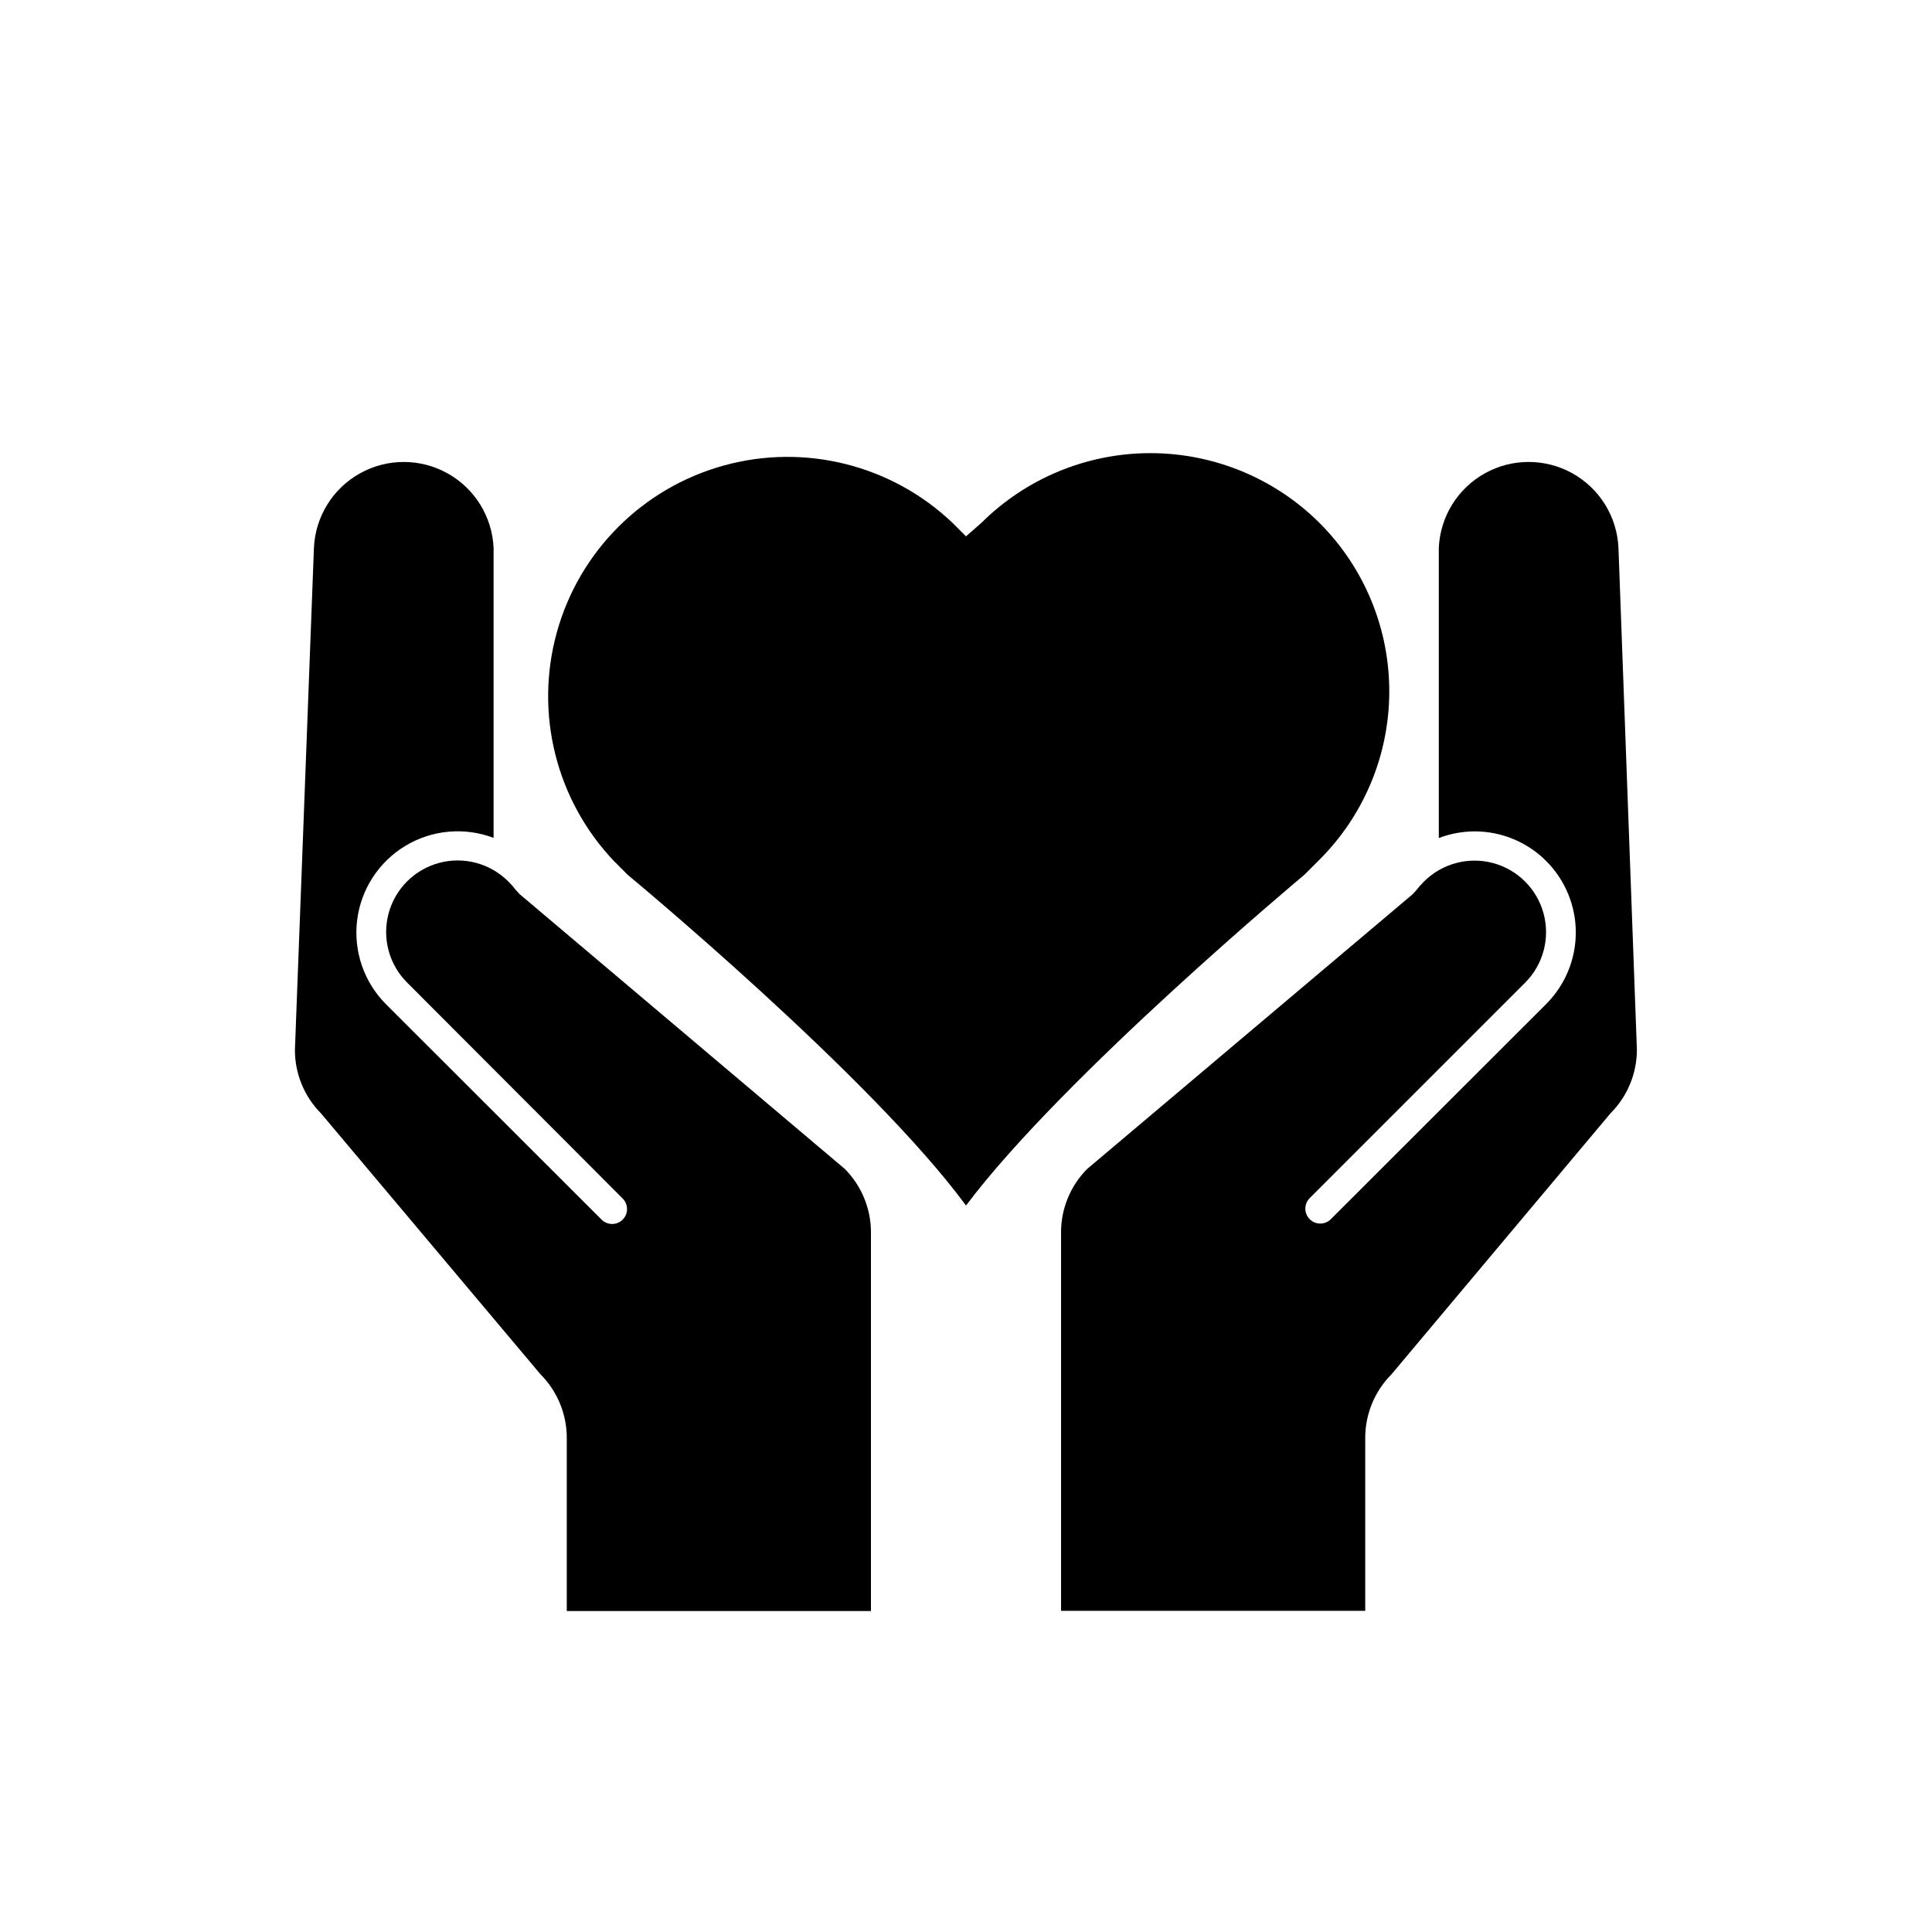
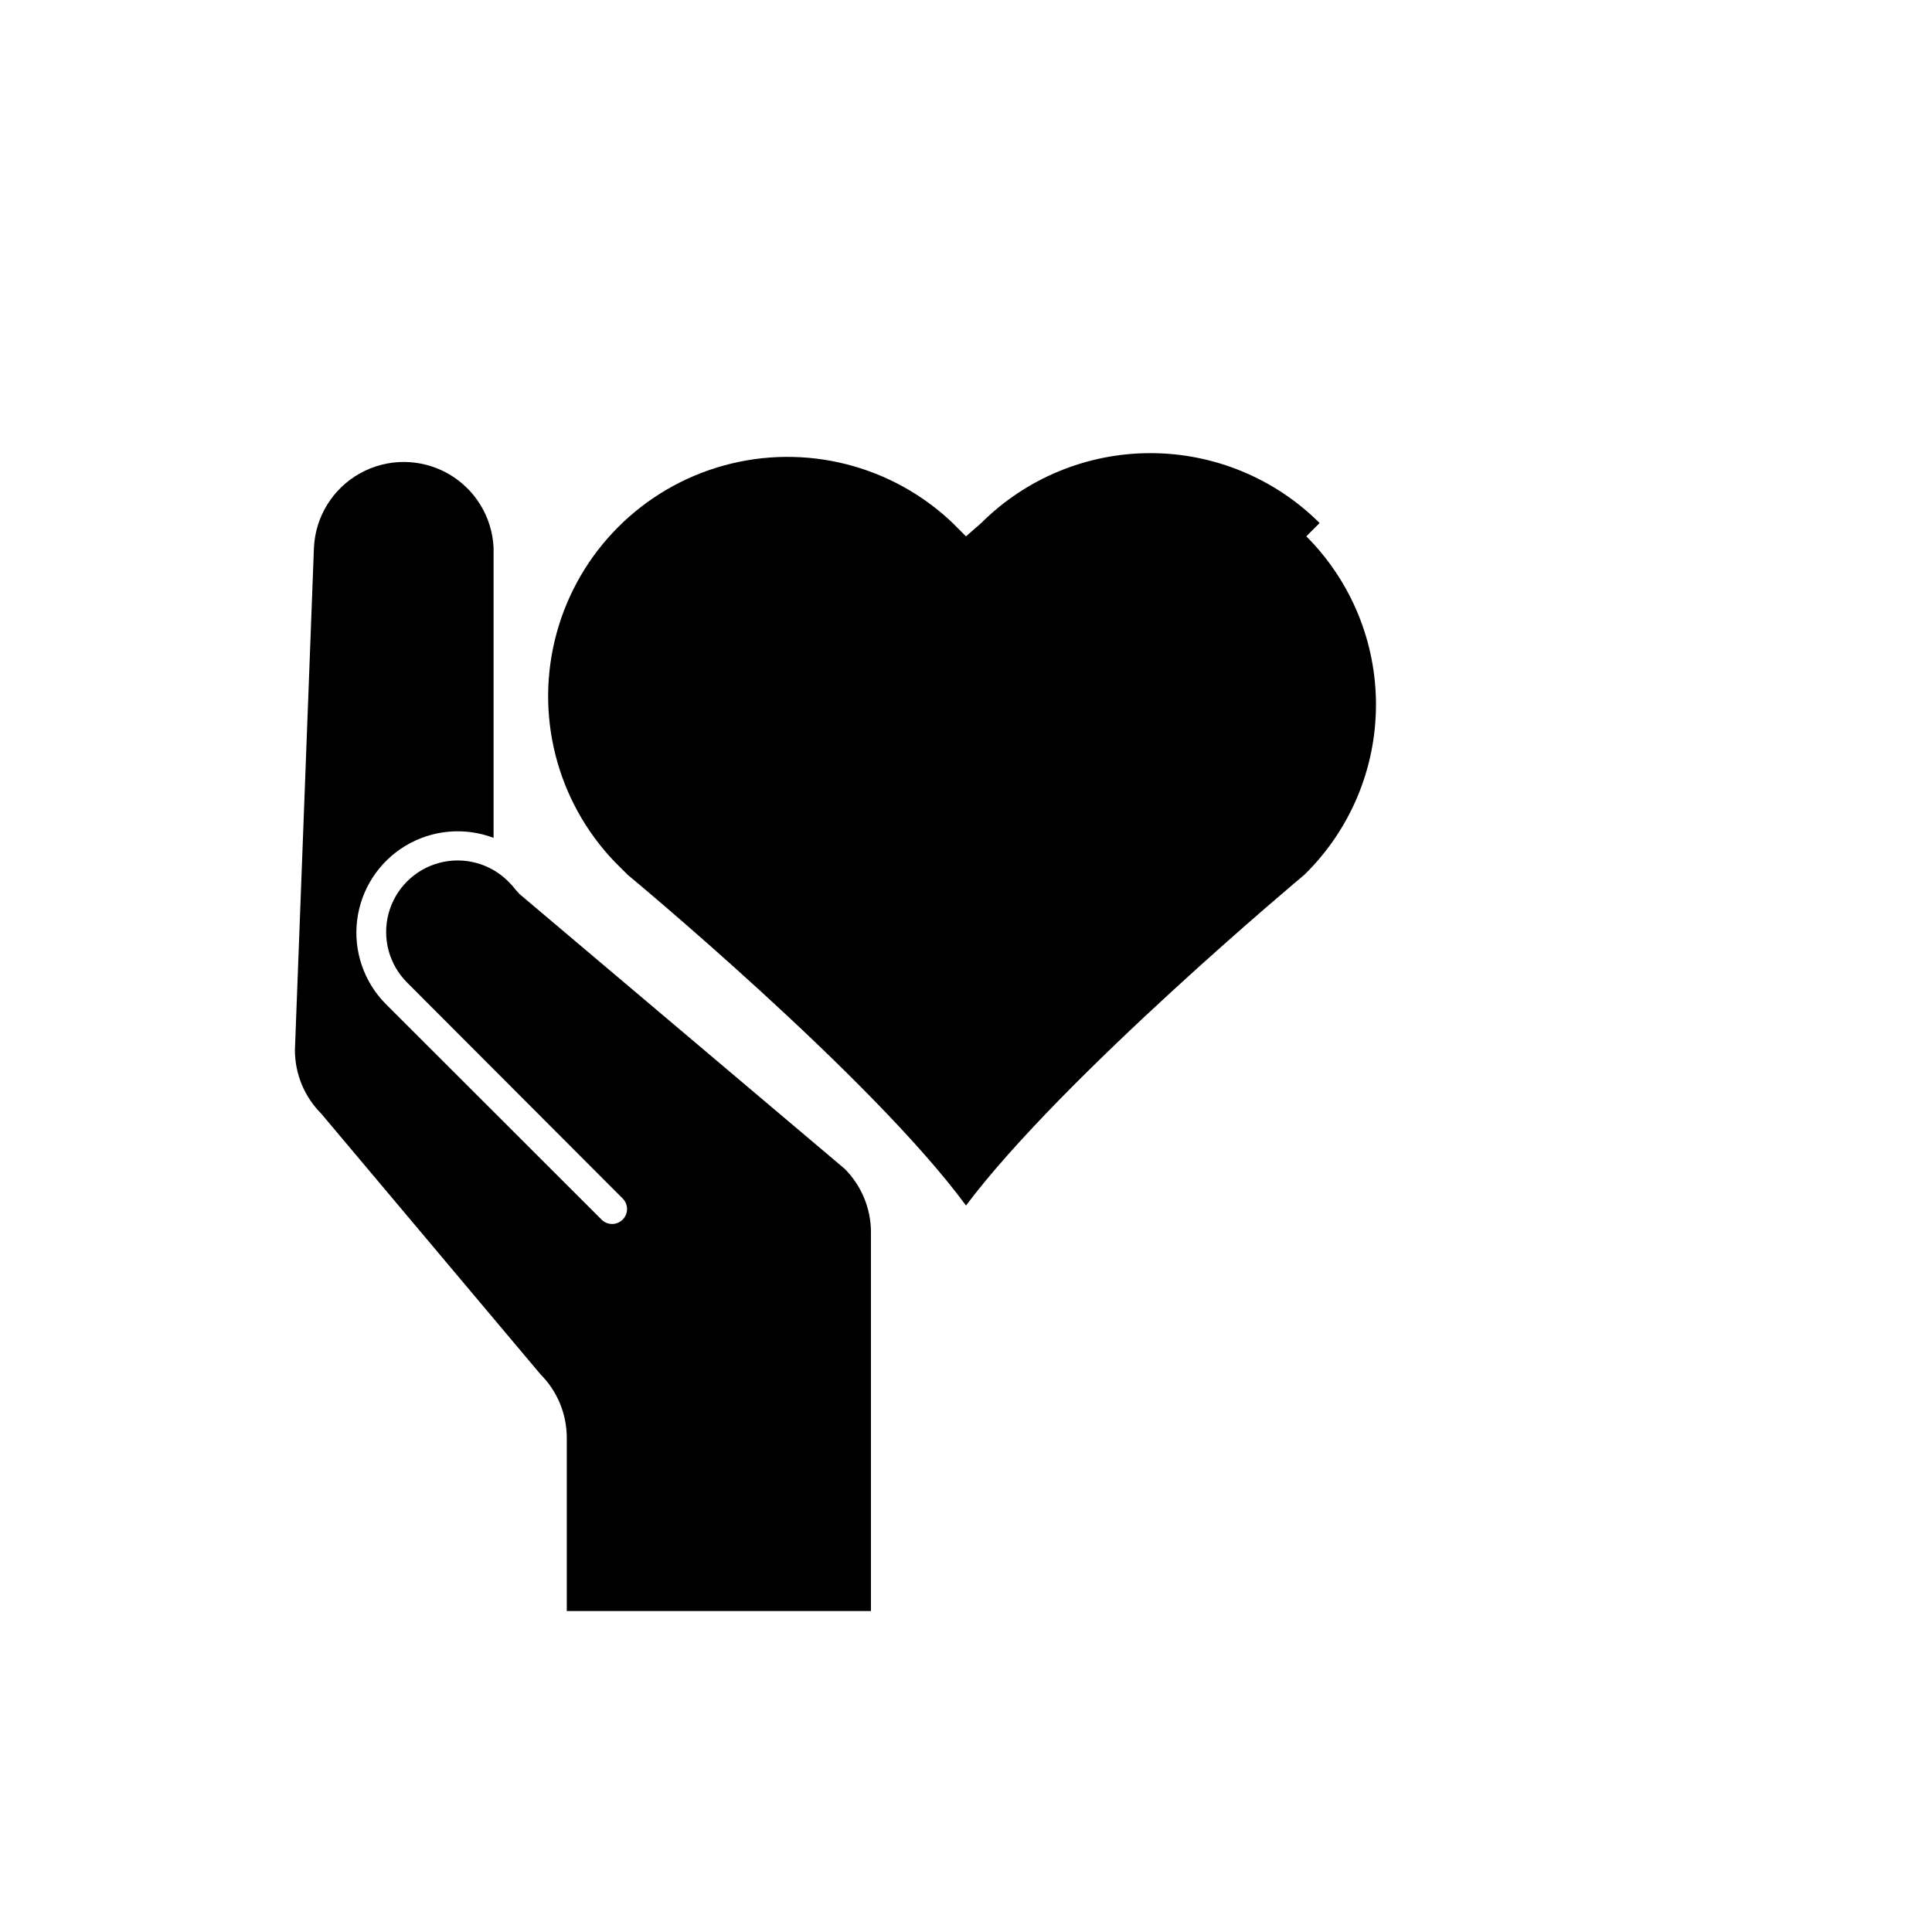
<svg xmlns="http://www.w3.org/2000/svg" fill="#000000" width="800px" height="800px" version="1.1" viewBox="144 144 512 512">
  <g>
-     <path d="m493.71 282.61c-11.906-11.863-28.031-18.523-44.84-18.523-16.809 0-32.93 6.66-44.84 18.523l-4.031 3.527-3.527-3.527h0.004c-16.141-15.395-39.18-21.18-60.68-15.238s-38.297 22.738-44.238 44.238c-5.945 21.5-0.156 44.539 15.238 60.68l3.527 3.527s64.488 53.402 89.68 87.66c25.695-34.258 89.68-87.664 89.68-87.664l3.527-3.527-0.004 0.004c12.043-11.781 18.871-27.887 18.965-44.734 0.094-16.844-6.551-33.027-18.461-44.945z" />
+     <path d="m493.71 282.61c-11.906-11.863-28.031-18.523-44.84-18.523-16.809 0-32.93 6.66-44.84 18.523l-4.031 3.527-3.527-3.527h0.004c-16.141-15.395-39.18-21.18-60.68-15.238s-38.297 22.738-44.238 44.238c-5.945 21.5-0.156 44.539 15.238 60.68l3.527 3.527s64.488 53.402 89.68 87.66c25.695-34.258 89.68-87.664 89.68-87.664c12.043-11.781 18.871-27.887 18.965-44.734 0.094-16.844-6.551-33.027-18.461-44.945z" />
    <path d="m287.25 508.22c4.453 4.465 6.953 10.516 6.953 16.824v45.898h80.609v-100.41c-0.012-6.289-2.512-12.32-6.953-16.777l-86.152-72.801c-0.684-0.699-1.32-1.438-1.914-2.215l-1.109-1.16c-4.785-4.785-11.766-6.656-18.305-4.906-6.539 1.754-11.648 6.863-13.402 13.402-1.75 6.543 0.117 13.52 4.906 18.309l57.133 57.23c1.543 1.547 1.543 4.051 0 5.594-1.547 1.543-4.051 1.543-5.594 0l-57.184-57.133c-5.805-5.848-8.605-14.039-7.594-22.215 1.012-8.18 5.723-15.441 12.777-19.699 7.059-4.254 15.676-5.039 23.383-2.117v-1.863-75.02c-0.379-8.246-4.996-15.707-12.207-19.723s-15.984-4.016-23.195 0c-7.207 4.016-11.828 11.477-12.207 19.723l-5.039 133.11c0 6.309 2.5 12.359 6.953 16.828z" />
-     <path d="m505.8 570.94v-45.898c0-6.309 2.5-12.359 6.953-16.824l58.09-69.227c4.453-4.465 6.953-10.52 6.953-16.824l-4.887-133.01c-0.379-8.246-4.996-15.707-12.207-19.723-7.211-4.016-15.984-4.016-23.195 0-7.211 4.016-11.828 11.477-12.207 19.723v75.066 1.863 0.004c3.055-1.168 6.301-1.766 9.57-1.766 7.102 0.02 13.902 2.852 18.914 7.879 5.012 5.027 7.824 11.84 7.82 18.938-0.004 7.102-2.824 13.906-7.84 18.93l-57.082 57.031c-1.543 1.543-4.047 1.543-5.594 0-1.543-1.543-1.543-4.047 0-5.594l57.082-57.078c4.789-4.789 6.66-11.77 4.906-18.309-1.754-6.539-6.859-11.648-13.402-13.402-6.539-1.75-13.52 0.117-18.305 4.906l-1.109 1.16c-0.594 0.777-1.23 1.516-1.914 2.215l-86.254 72.801c-4.41 4.453-6.891 10.461-6.902 16.727v100.36h80.609z" />
  </g>
</svg>